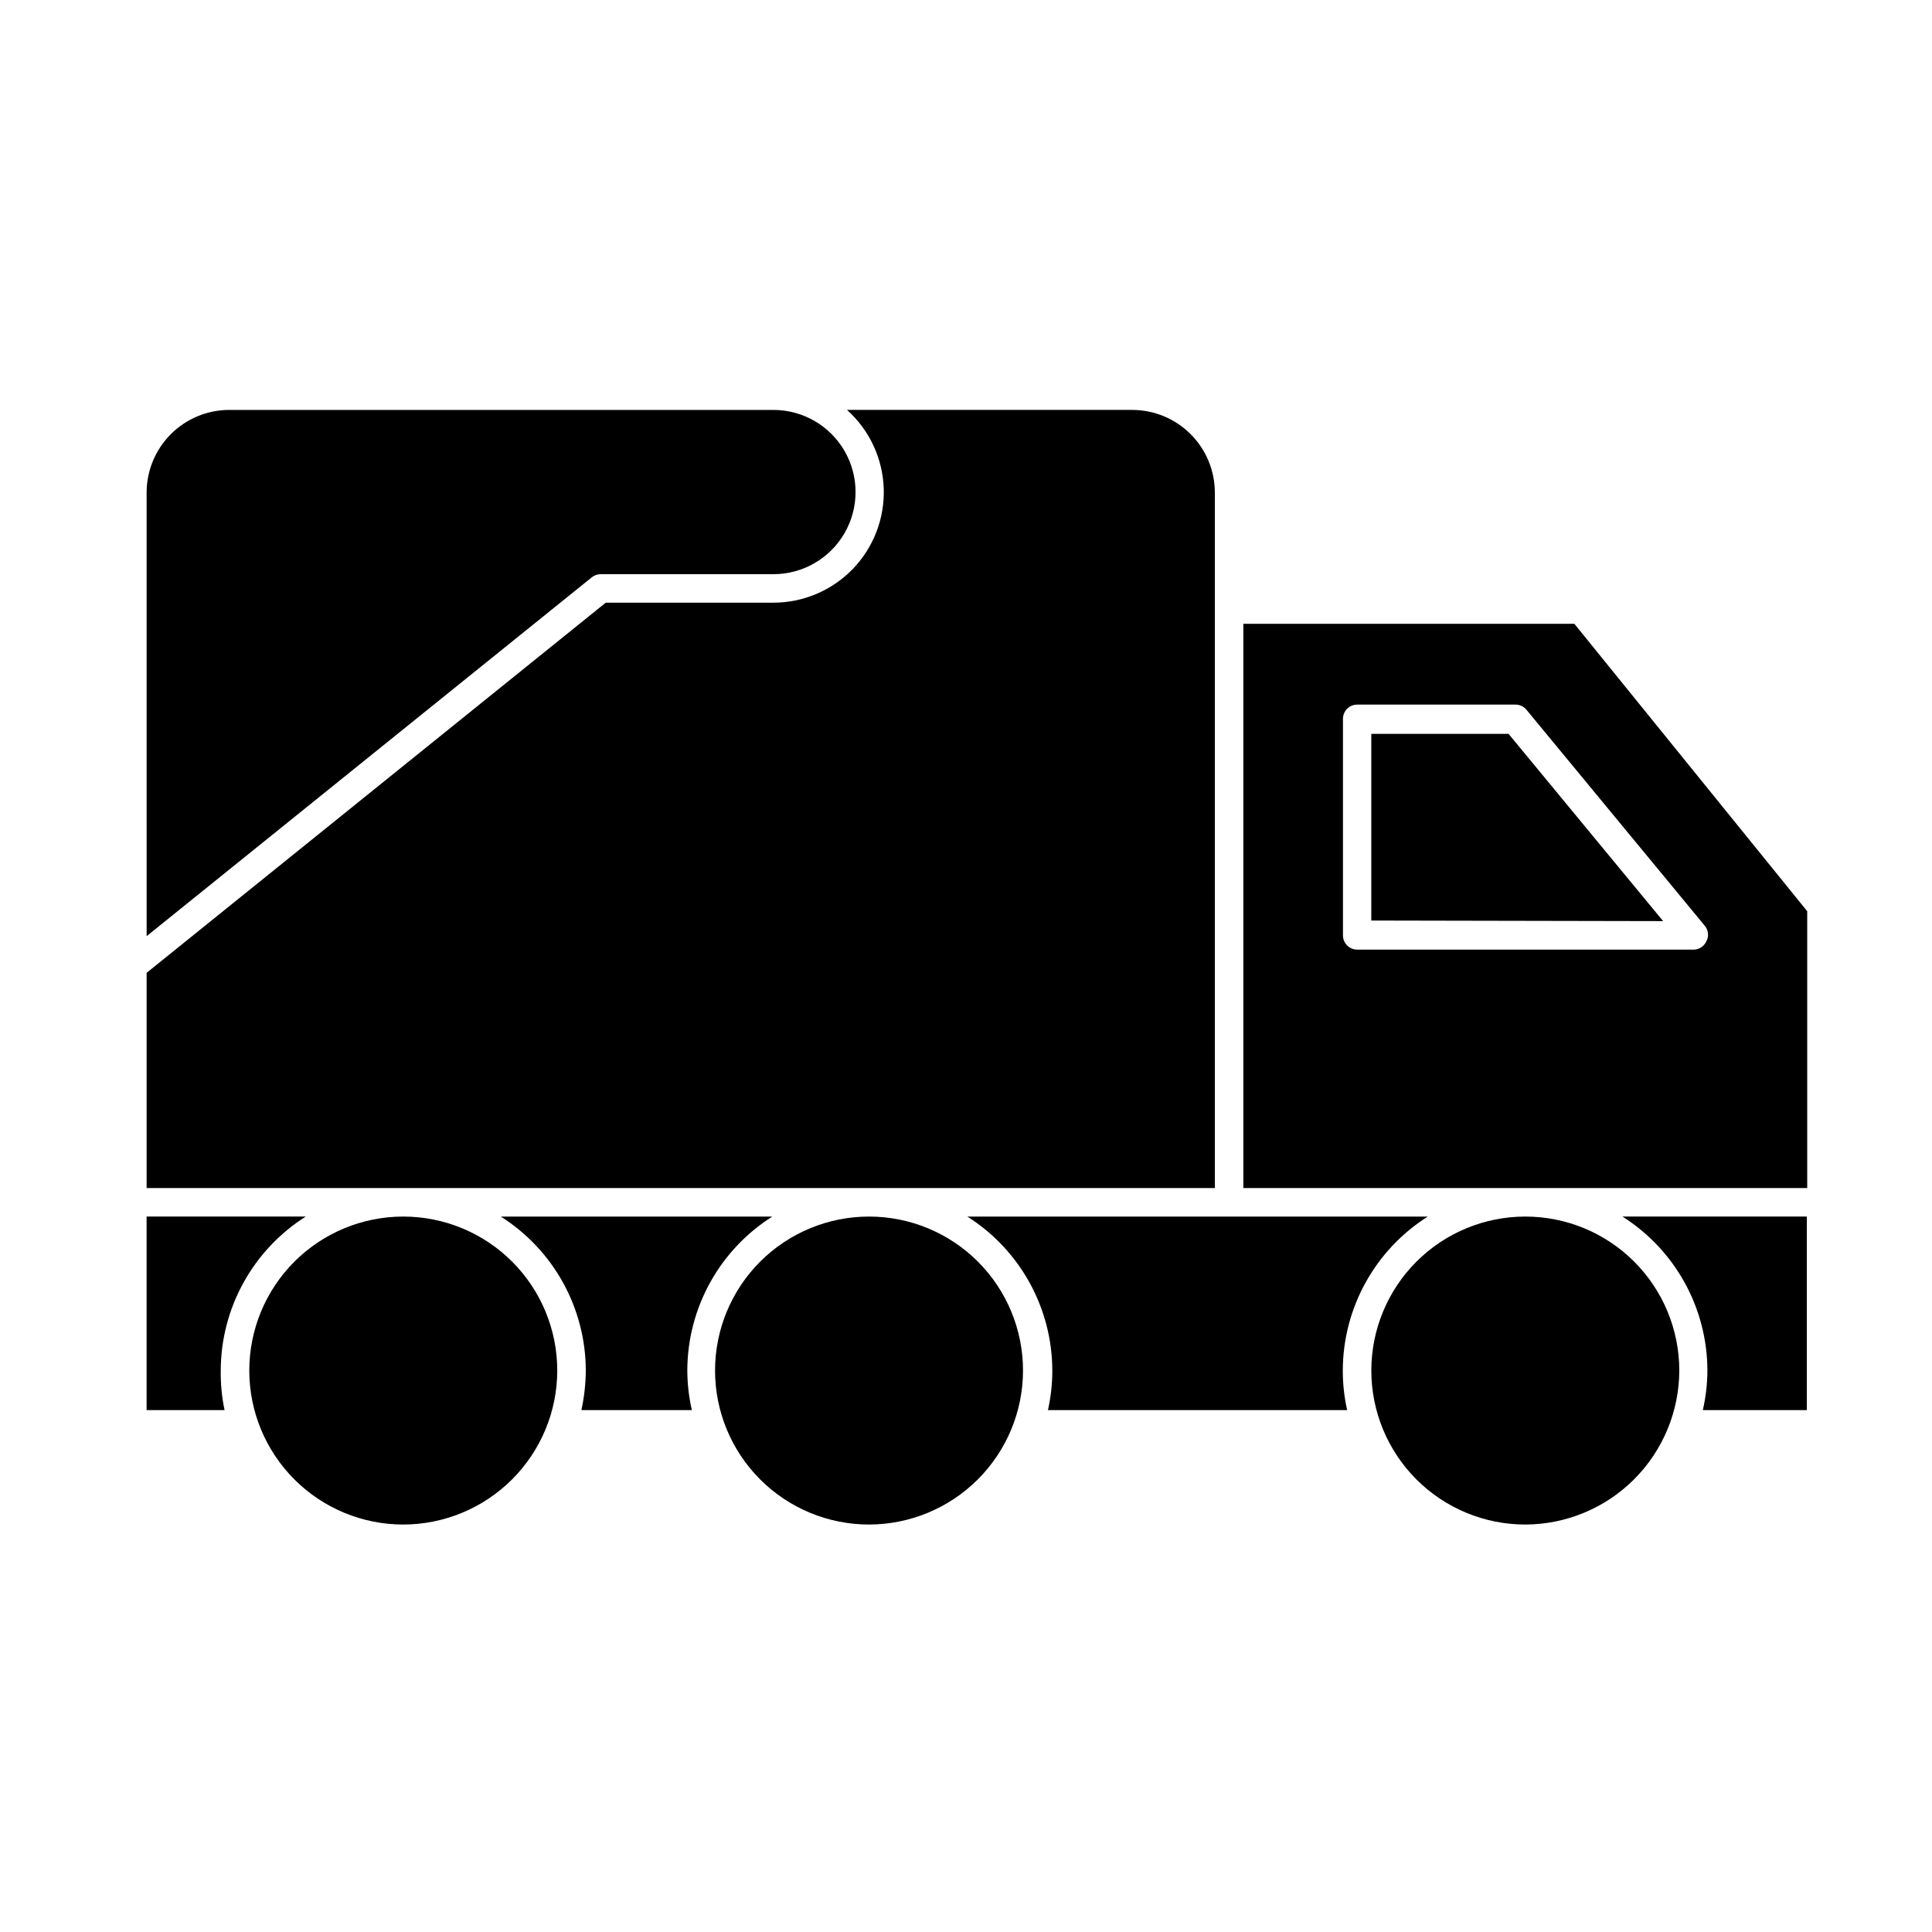
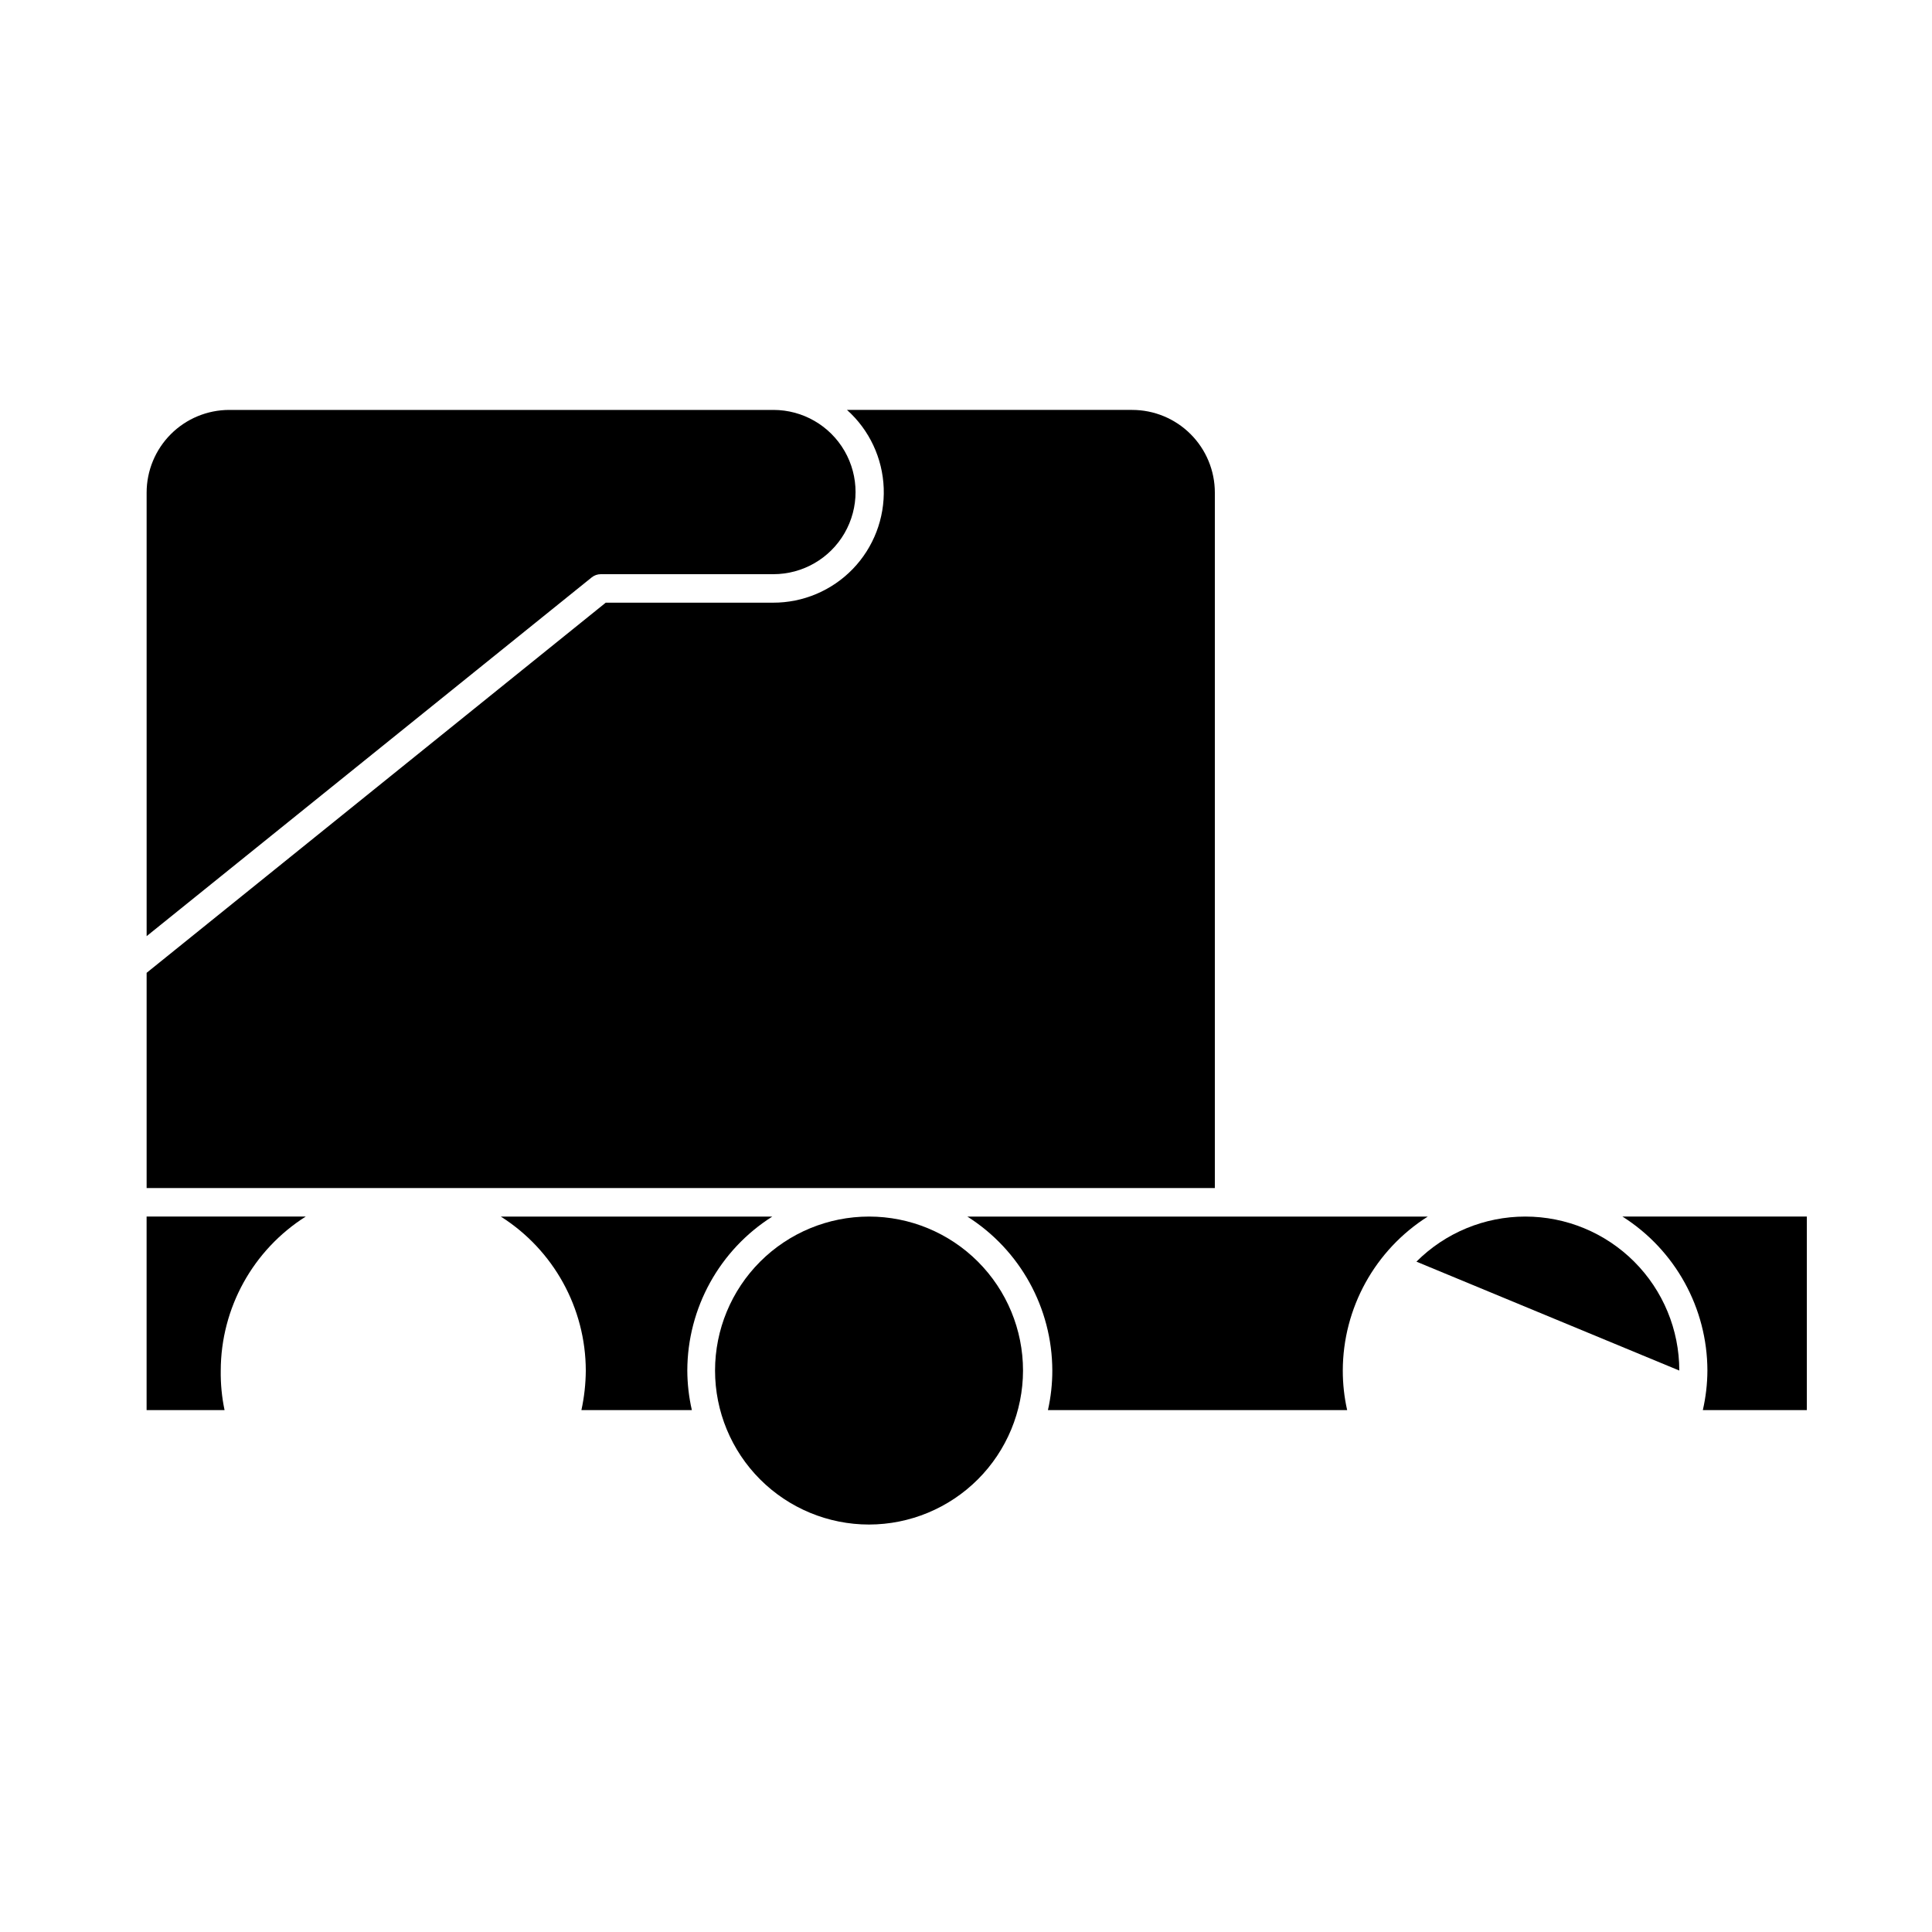
<svg xmlns="http://www.w3.org/2000/svg" fill="#000000" width="800px" height="800px" version="1.1" viewBox="144 144 512 512">
  <g>
    <path d="m596.48 507.21c-0.016 3.523-0.422 7.039-1.211 10.477h27.559v-51.285h-48.871 0.004c13.992 8.855 22.484 24.246 22.52 40.809z" />
    <path d="m501.01 517.69c-0.773-3.438-1.16-6.953-1.156-10.477 0.031-16.562 8.527-31.953 22.52-40.809h-122.02c13.992 8.855 22.484 24.246 22.52 40.809 0.004 3.523-0.387 7.039-1.16 10.477z" />
    <path d="m202.5 507.21c0.035-16.562 8.531-31.953 22.523-40.809h-42.172v51.285h20.656c-0.719-3.445-1.059-6.957-1.008-10.477z" />
    <path d="m327.35 517.69c-0.789-3.438-1.191-6.953-1.207-10.477 0.035-16.562 8.527-31.953 22.52-40.809h-71.945c13.992 8.855 22.488 24.246 22.523 40.809-0.023 3.523-0.414 7.035-1.16 10.477z" />
-     <path d="m473.5 309.31v149.53h149.43v-73.355l-61.715-76.176zm122.68 84.188c-0.609 1.316-1.926 2.16-3.379 2.164h-89.125 0.004c-2.09 0-3.781-1.691-3.781-3.777v-57.383c0-2.086 1.691-3.777 3.781-3.777h41.918-0.004c1.129-0.008 2.203 0.492 2.926 1.359l47.207 57.184-0.004-0.004c1.035 1.172 1.219 2.871 0.457 4.234z" />
-     <path d="m291.68 507.21c0-10.824-4.301-21.203-11.953-28.859-7.652-7.652-18.031-11.949-28.855-11.949-10.824 0-21.203 4.297-28.855 11.949-7.652 7.656-11.953 18.035-11.953 28.859 0 10.82 4.301 21.199 11.953 28.855 7.652 7.652 18.031 11.953 28.855 11.953 10.82-0.016 21.191-4.32 28.84-11.969 7.652-7.652 11.957-18.023 11.969-28.84z" />
    <path d="m415.11 507.21c0-10.824-4.301-21.203-11.953-28.859-7.652-7.652-18.031-11.949-28.855-11.949-10.824 0-21.203 4.297-28.855 11.949-7.652 7.656-11.953 18.035-11.953 28.859 0 10.82 4.301 21.199 11.953 28.855 7.652 7.652 18.031 11.953 28.855 11.953 10.82-0.016 21.191-4.32 28.84-11.969 7.652-7.652 11.953-18.023 11.969-28.84z" />
-     <path d="m589.03 507.21c0-10.824-4.301-21.203-11.953-28.859-7.652-7.652-18.031-11.949-28.855-11.949s-21.203 4.297-28.855 11.949c-7.652 7.656-11.953 18.035-11.953 28.859 0 10.82 4.301 21.199 11.953 28.855 7.652 7.652 18.031 11.953 28.855 11.953 10.816-0.027 21.18-4.336 28.828-11.984 7.644-7.648 11.953-18.012 11.98-28.824z" />
-     <path d="m507.41 338.48v49.473l77.336 0.152-40.961-49.625z" />
+     <path d="m589.03 507.21c0-10.824-4.301-21.203-11.953-28.859-7.652-7.652-18.031-11.949-28.855-11.949s-21.203 4.297-28.855 11.949z" />
    <path d="m444.03 252.63h-75.57c5.934 5.309 9.445 12.805 9.734 20.762 0.289 7.953-2.68 15.684-8.211 21.406-5.535 5.719-13.16 8.941-21.121 8.918h-44.336l-121.67 98.094v57.031h283.09v-184.29c0-5.812-2.309-11.387-6.418-15.496-4.109-4.113-9.684-6.422-15.496-6.422z" />
    <path d="m182.86 392.09 117.94-95.07c0.684-0.555 1.539-0.855 2.418-0.855h45.746c7.777 0 14.961-4.148 18.852-10.883 3.887-6.734 3.887-15.031 0-21.766-3.891-6.734-11.074-10.883-18.852-10.883h-144.24c-5.805 0.016-11.367 2.328-15.465 6.438-4.098 4.109-6.402 9.676-6.402 15.48z" />
  </g>
</svg>